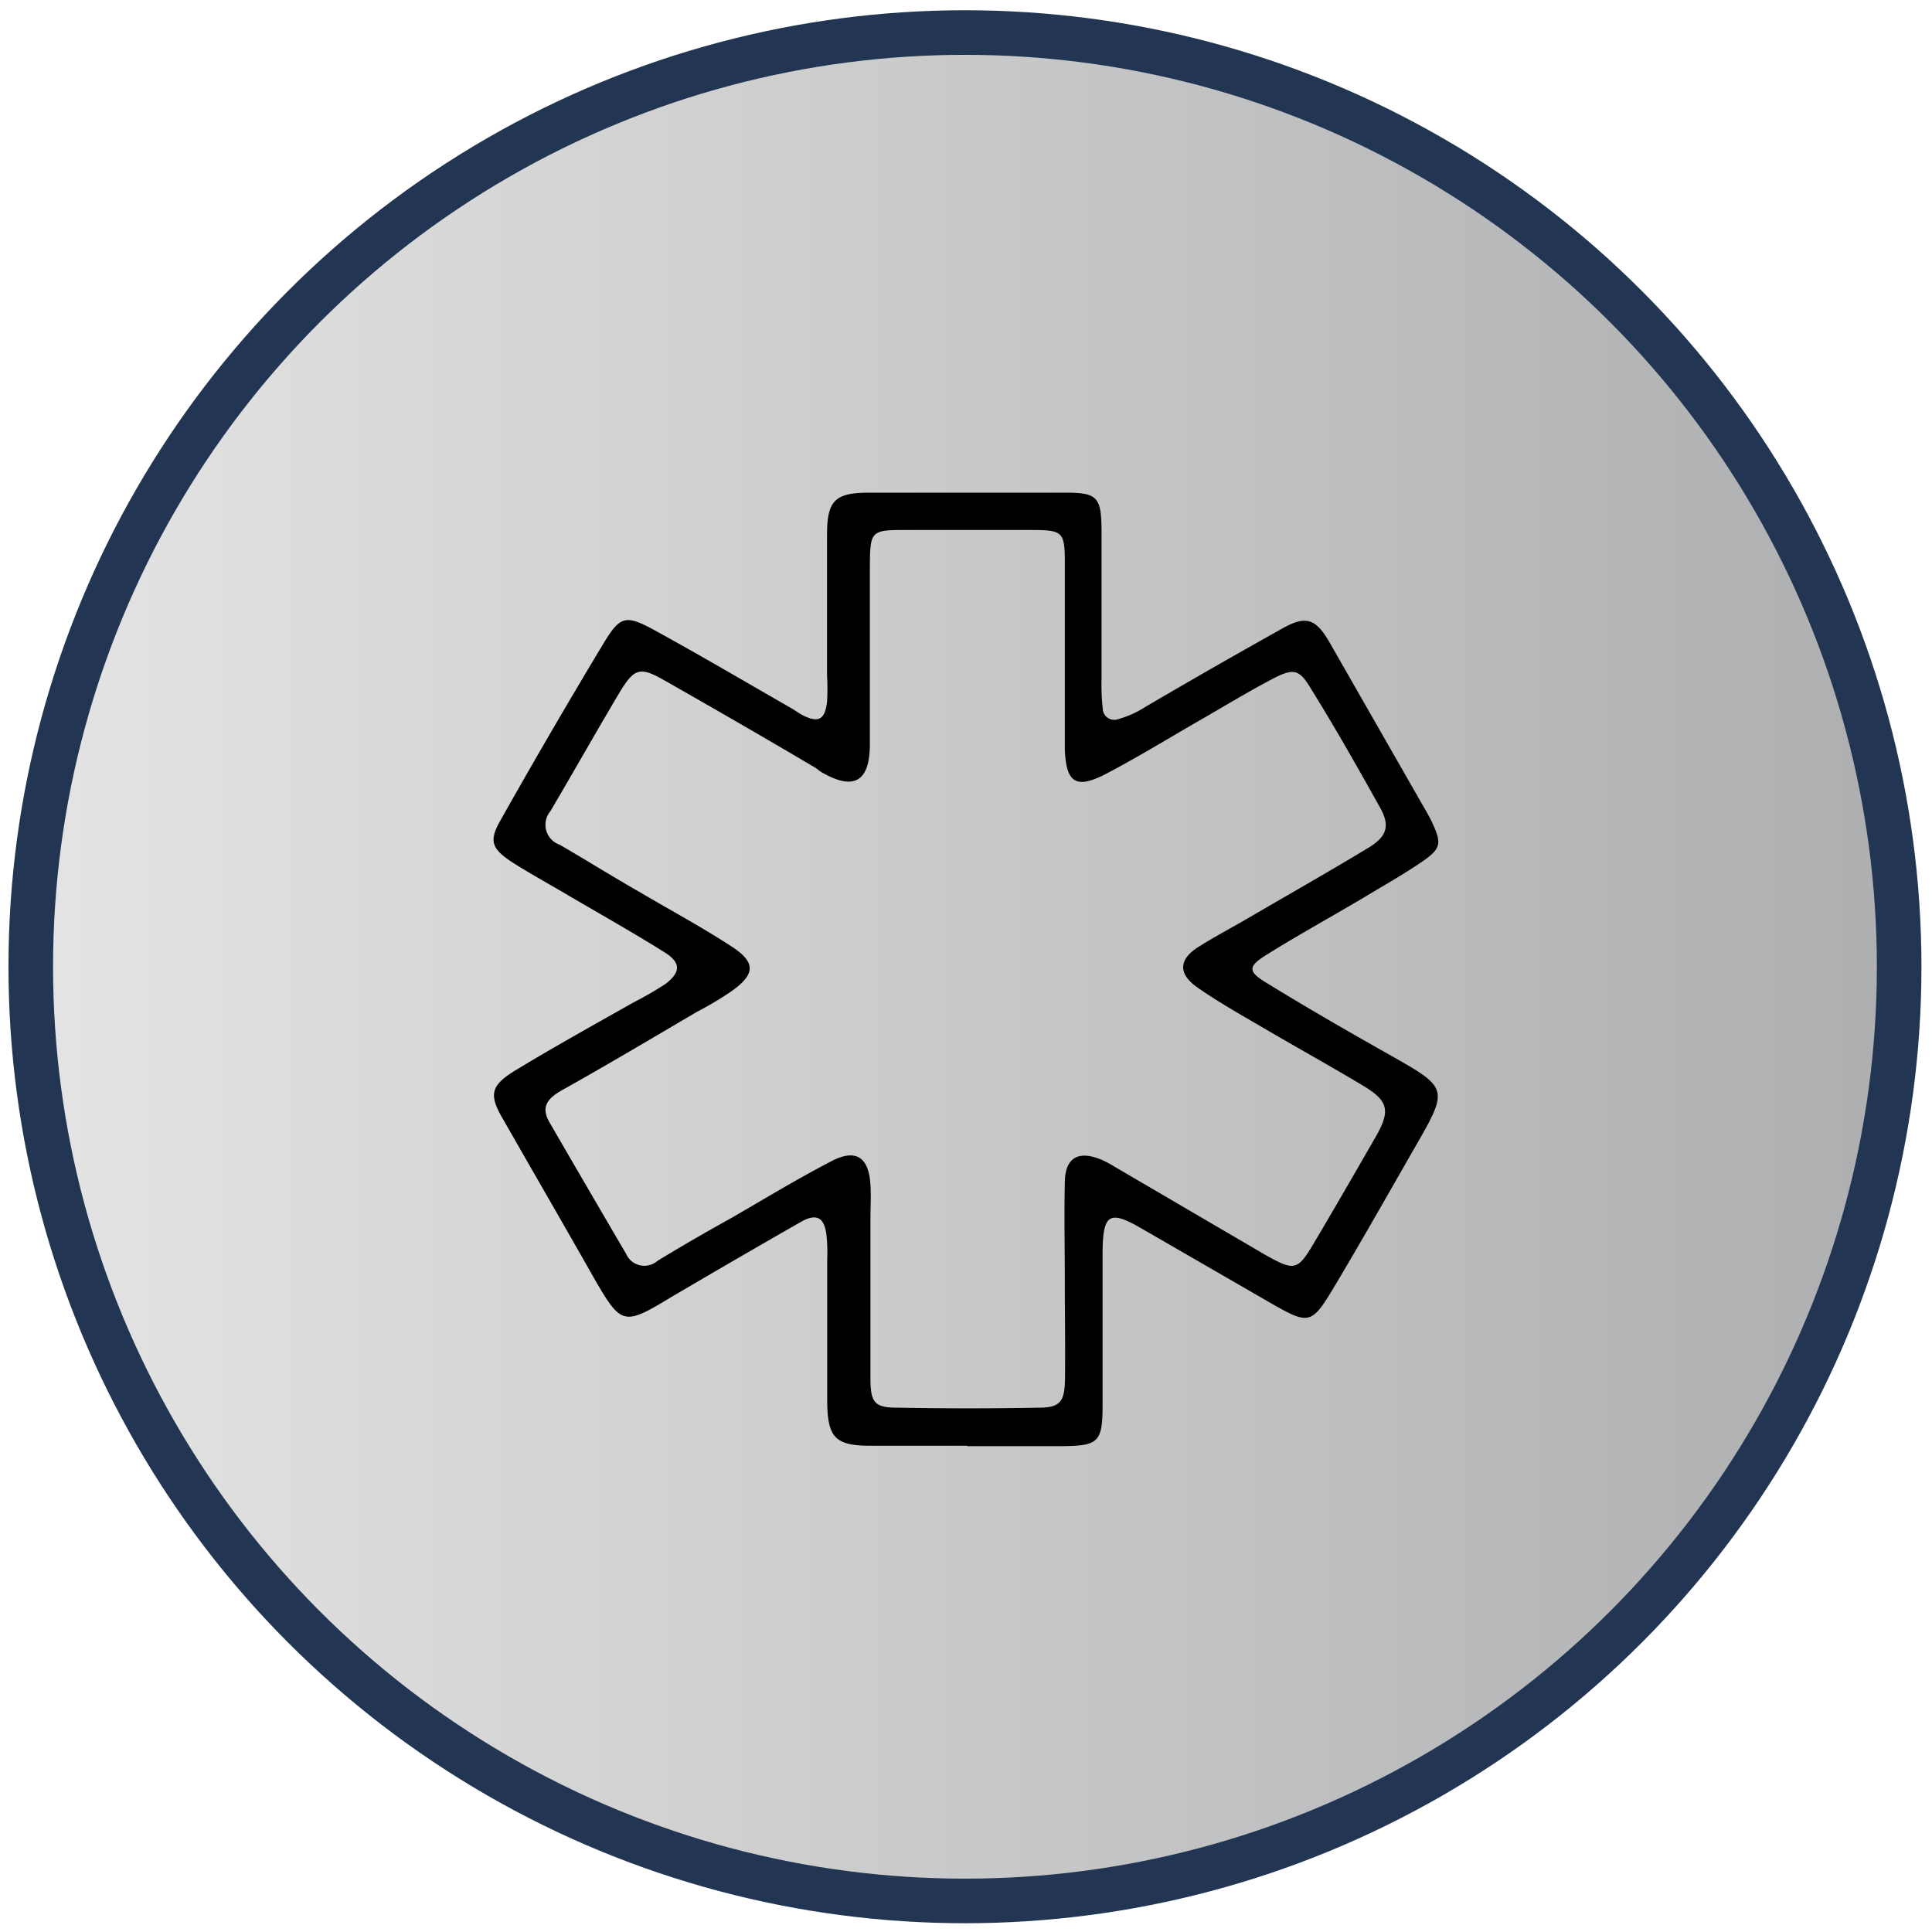
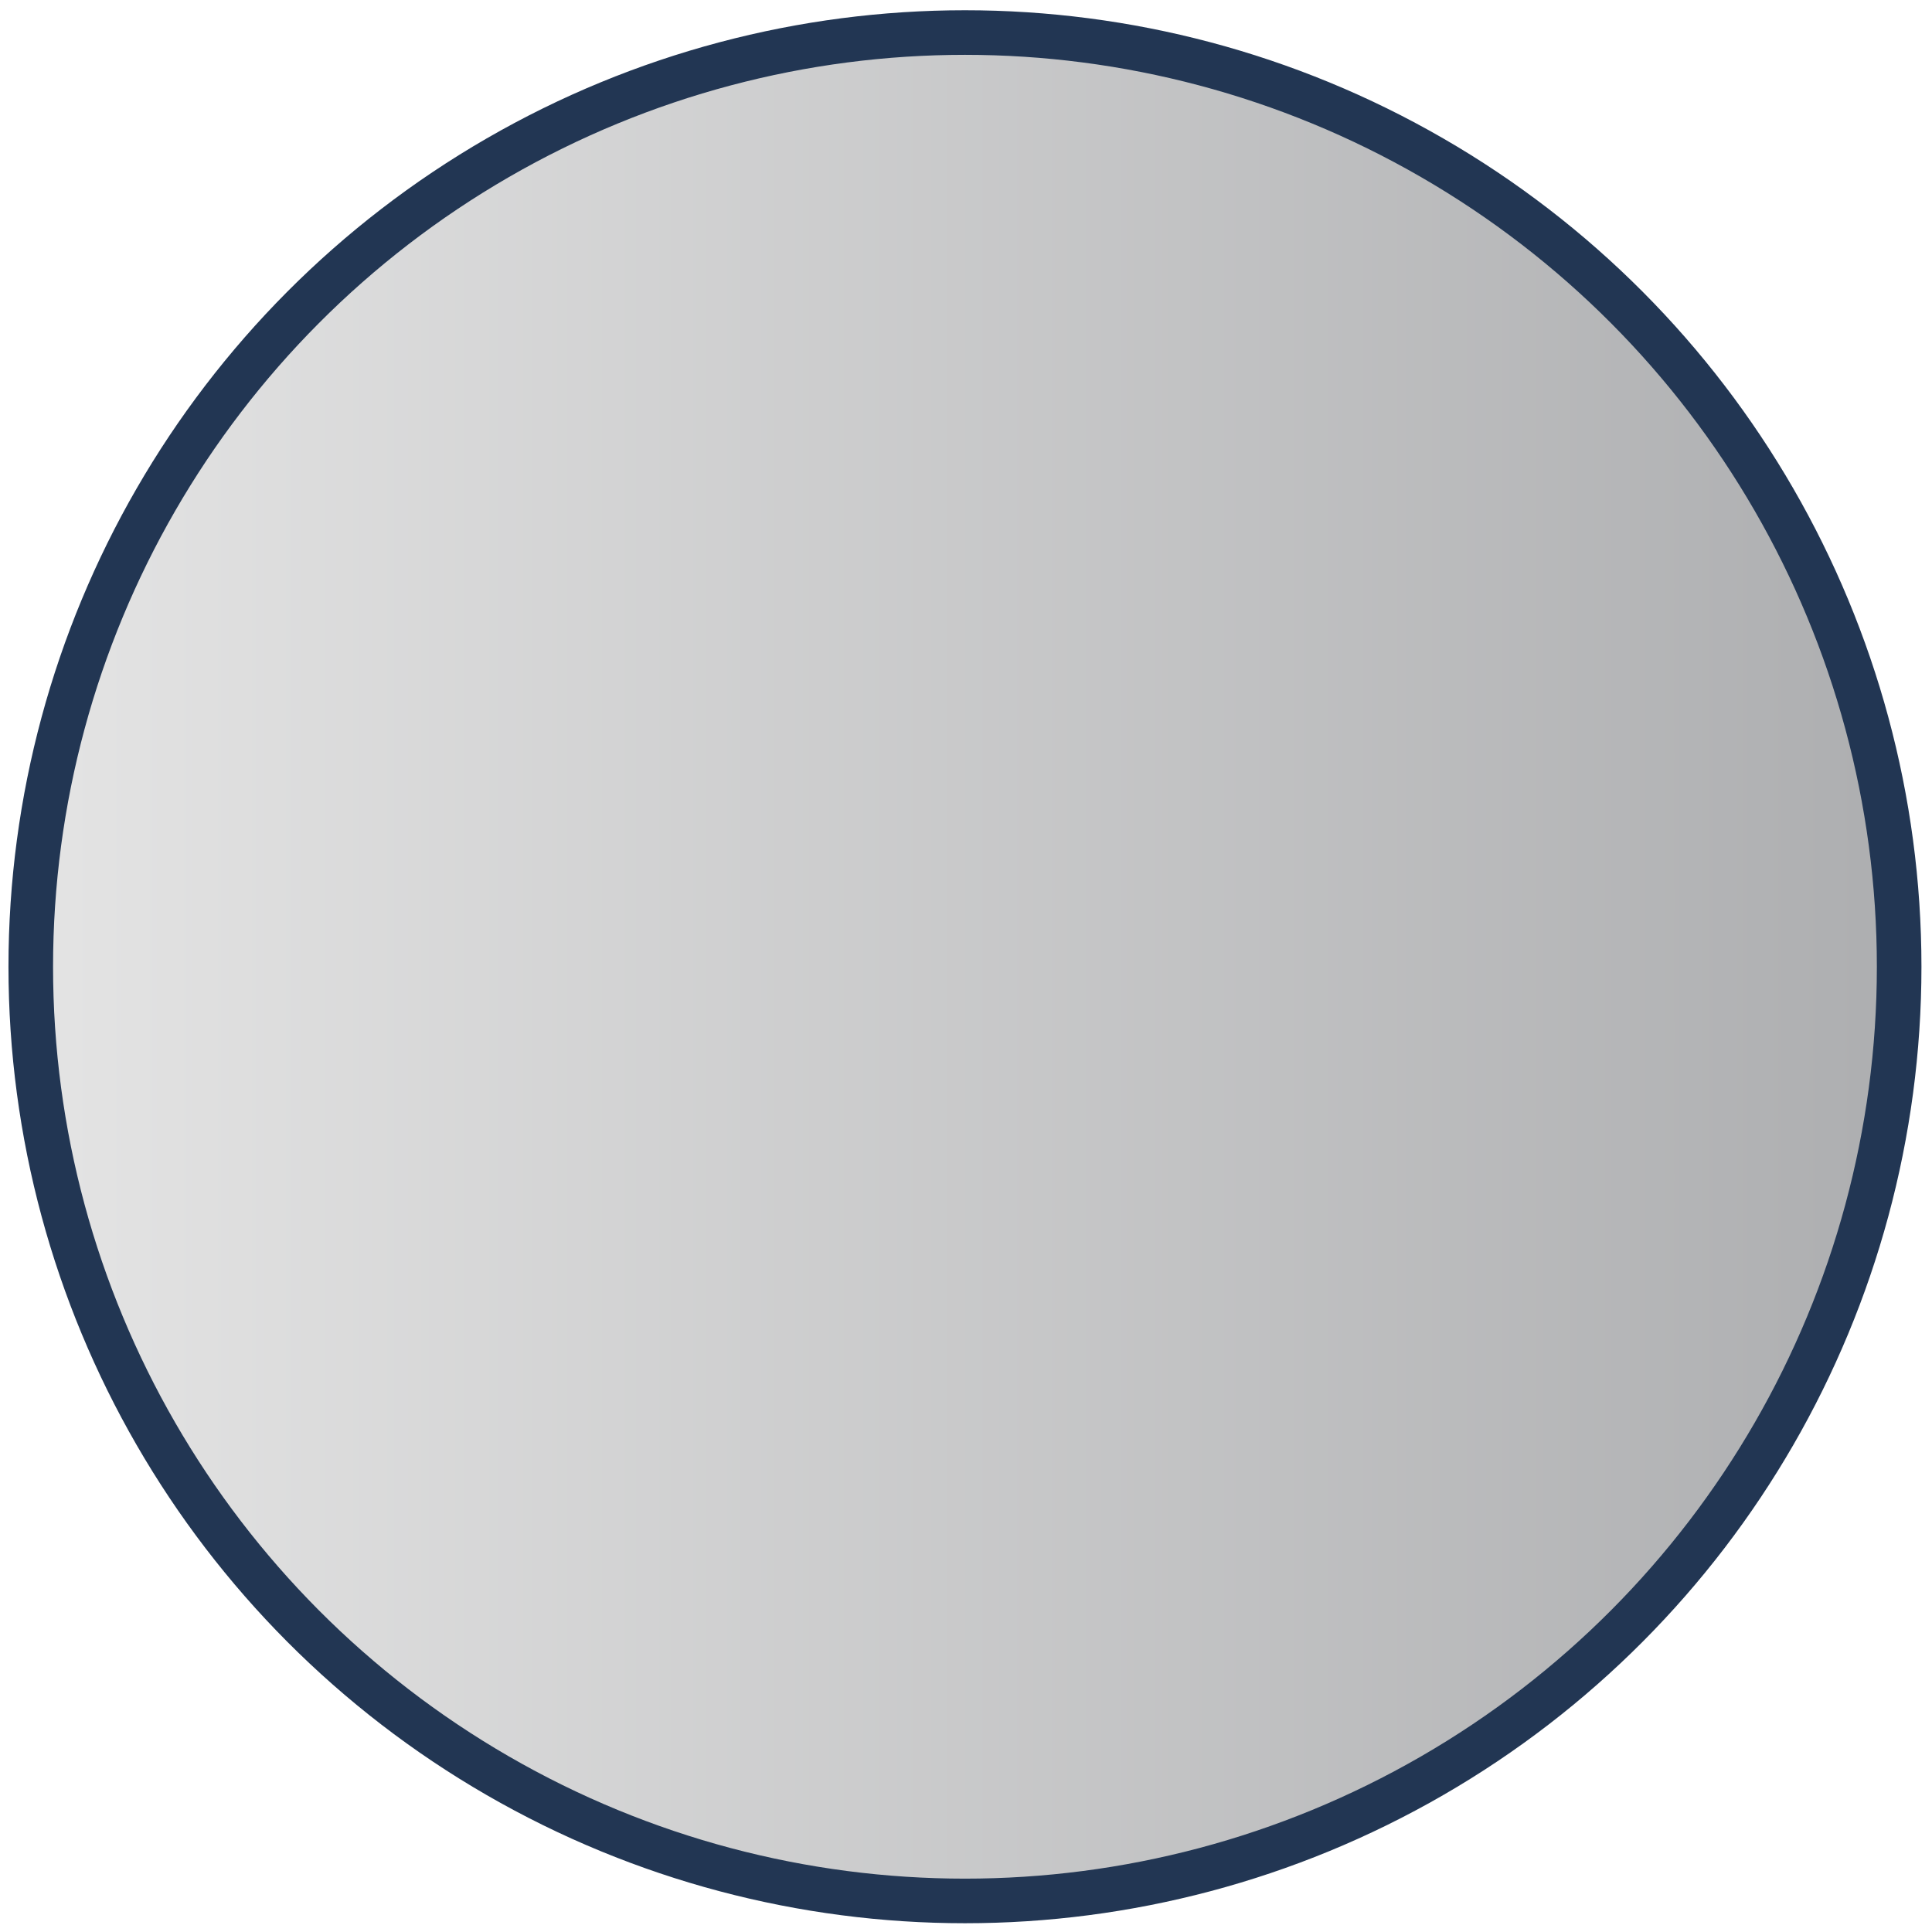
<svg xmlns="http://www.w3.org/2000/svg" id="Layer_1" data-name="Layer 1" viewBox="0 0 130 130">
  <defs>
    <style>.cls-1{stroke:#223653;stroke-linecap:round;stroke-linejoin:round;stroke-width:3px;fill:url(#linear-gradient);}</style>
    <linearGradient id="linear-gradient" x1="2.07" y1="65.05" x2="127.79" y2="65.05" gradientUnits="userSpaceOnUse">
      <stop offset="0" stop-color="#e4e4e4" />
      <stop offset="1" stop-color="#adaeb0" />
    </linearGradient>
  </defs>
  <circle class="cls-1" cx="64.93" cy="65.05" r="62.86" />
-   <path d="M65.06,97.28c-2.16,0-4.33,0-6.5,0-2.37,0-2.88-.56-2.9-3,0-3.16,0-6.33,0-9.49A11.29,11.29,0,0,0,55.6,83c-.17-1.12-.7-1.36-1.73-.77q-4.32,2.47-8.62,5c-3.31,2-3.42,2-5.32-1.3-2-3.53-4.06-7.08-6.08-10.62-1-1.7-.84-2.3,1-3.39,2.56-1.55,5.18-3,7.78-4.47a24.26,24.26,0,0,0,2.16-1.25c1-.78,1.06-1.41-.07-2.12-2.25-1.41-4.58-2.71-6.87-4.06-1.08-.63-2.17-1.24-3.23-1.9-1.56-1-1.77-1.5-.9-3q3.38-6,6.91-11.86c1.11-1.83,1.48-1.91,3.44-.84,3.06,1.68,6.07,3.45,9.1,5.19.29.16.56.37.85.52,1.06.53,1.49.3,1.63-.91a14.6,14.6,0,0,0,0-1.75c0-3.17,0-6.33,0-9.5,0-2.29.54-2.81,2.8-2.82,4.42,0,8.83,0,13.25,0,2.15,0,2.4.31,2.42,2.52,0,3.33,0,6.66,0,10a14.72,14.72,0,0,0,.08,2,.78.78,0,0,0,1.07.71,6.72,6.72,0,0,0,1.81-.82c3-1.76,6-3.48,9.08-5.2,1.72-1,2.39-.77,3.38,1l6.19,10.82c.21.36.42.72.6,1.09.69,1.46.66,1.82-.64,2.71s-2.68,1.66-4,2.46c-2.15,1.27-4.34,2.48-6.46,3.8-1.27.79-1.28,1.13,0,1.9,2.7,1.66,5.44,3.24,8.19,4.79,4.07,2.3,4.08,2.28,1.77,6.3-1.82,3.17-3.62,6.36-5.5,9.5-1.43,2.38-1.65,2.4-4.1,1l-8.85-5.11c-2.07-1.19-2.52-.93-2.55,1.57,0,3.42,0,6.83,0,10.25,0,2.63-.23,2.85-2.84,2.87-2.08,0-4.16,0-6.25,0Zm6.59-10.94c0-2.25-.05-4.5,0-6.74,0-1.71.9-2.21,2.46-1.57a7.43,7.43,0,0,1,.88.47l10.12,5.92c2,1.13,2.2,1.09,3.32-.81,1.4-2.36,2.77-4.74,4.14-7.12,1-1.75.86-2.41-.84-3.43-2.28-1.37-4.61-2.65-6.9-4-1.44-.84-2.89-1.66-4.25-2.61s-1.24-1.92.07-2.74c1.12-.71,2.3-1.32,3.45-2,2.66-1.55,5.34-3.07,8-4.68,1.24-.76,1.44-1.48.76-2.69-1.5-2.69-3-5.34-4.65-8-.8-1.33-1.16-1.41-2.66-.62-1.69.89-3.33,1.9-5,2.85-2,1.16-4,2.38-6.07,3.47s-2.74.65-2.83-1.59c0-.49,0-1,0-1.49,0-3.67,0-7.33,0-11,0-2.19-.12-2.29-2.24-2.3-2.83,0-5.67,0-8.5,0-2.3,0-2.36.08-2.38,2.41,0,4,0,8,0,12,0,2.57-1.11,3.15-3.3,1.86-.14-.09-.26-.21-.4-.29-3.38-2-6.75-3.94-10.14-5.87-1.63-.92-2-.82-3,.82-1.57,2.64-3.08,5.32-4.66,8a1.42,1.42,0,0,0,.63,2.25C39.46,57.88,41.24,59,43,60c2.08,1.23,4.21,2.37,6.23,3.69,1.65,1.07,1.59,1.87,0,3-.76.52-1.57,1-2.36,1.41-3,1.76-6,3.55-9.06,5.26-.95.54-1.45,1.11-.83,2.17q2.56,4.42,5.15,8.84a1.34,1.34,0,0,0,2.11.47c1.64-1,3.29-1.95,5-2.9,2.23-1.29,4.44-2.63,6.73-3.82,1.63-.84,2.49-.25,2.6,1.6.05.75,0,1.5,0,2.25,0,3.58,0,7.17,0,10.75,0,1.68.28,2,1.84,2,3.17.06,6.33.06,9.5,0,1.4,0,1.72-.4,1.75-1.85C71.69,90.68,71.65,88.51,71.65,86.34Z" />
</svg>